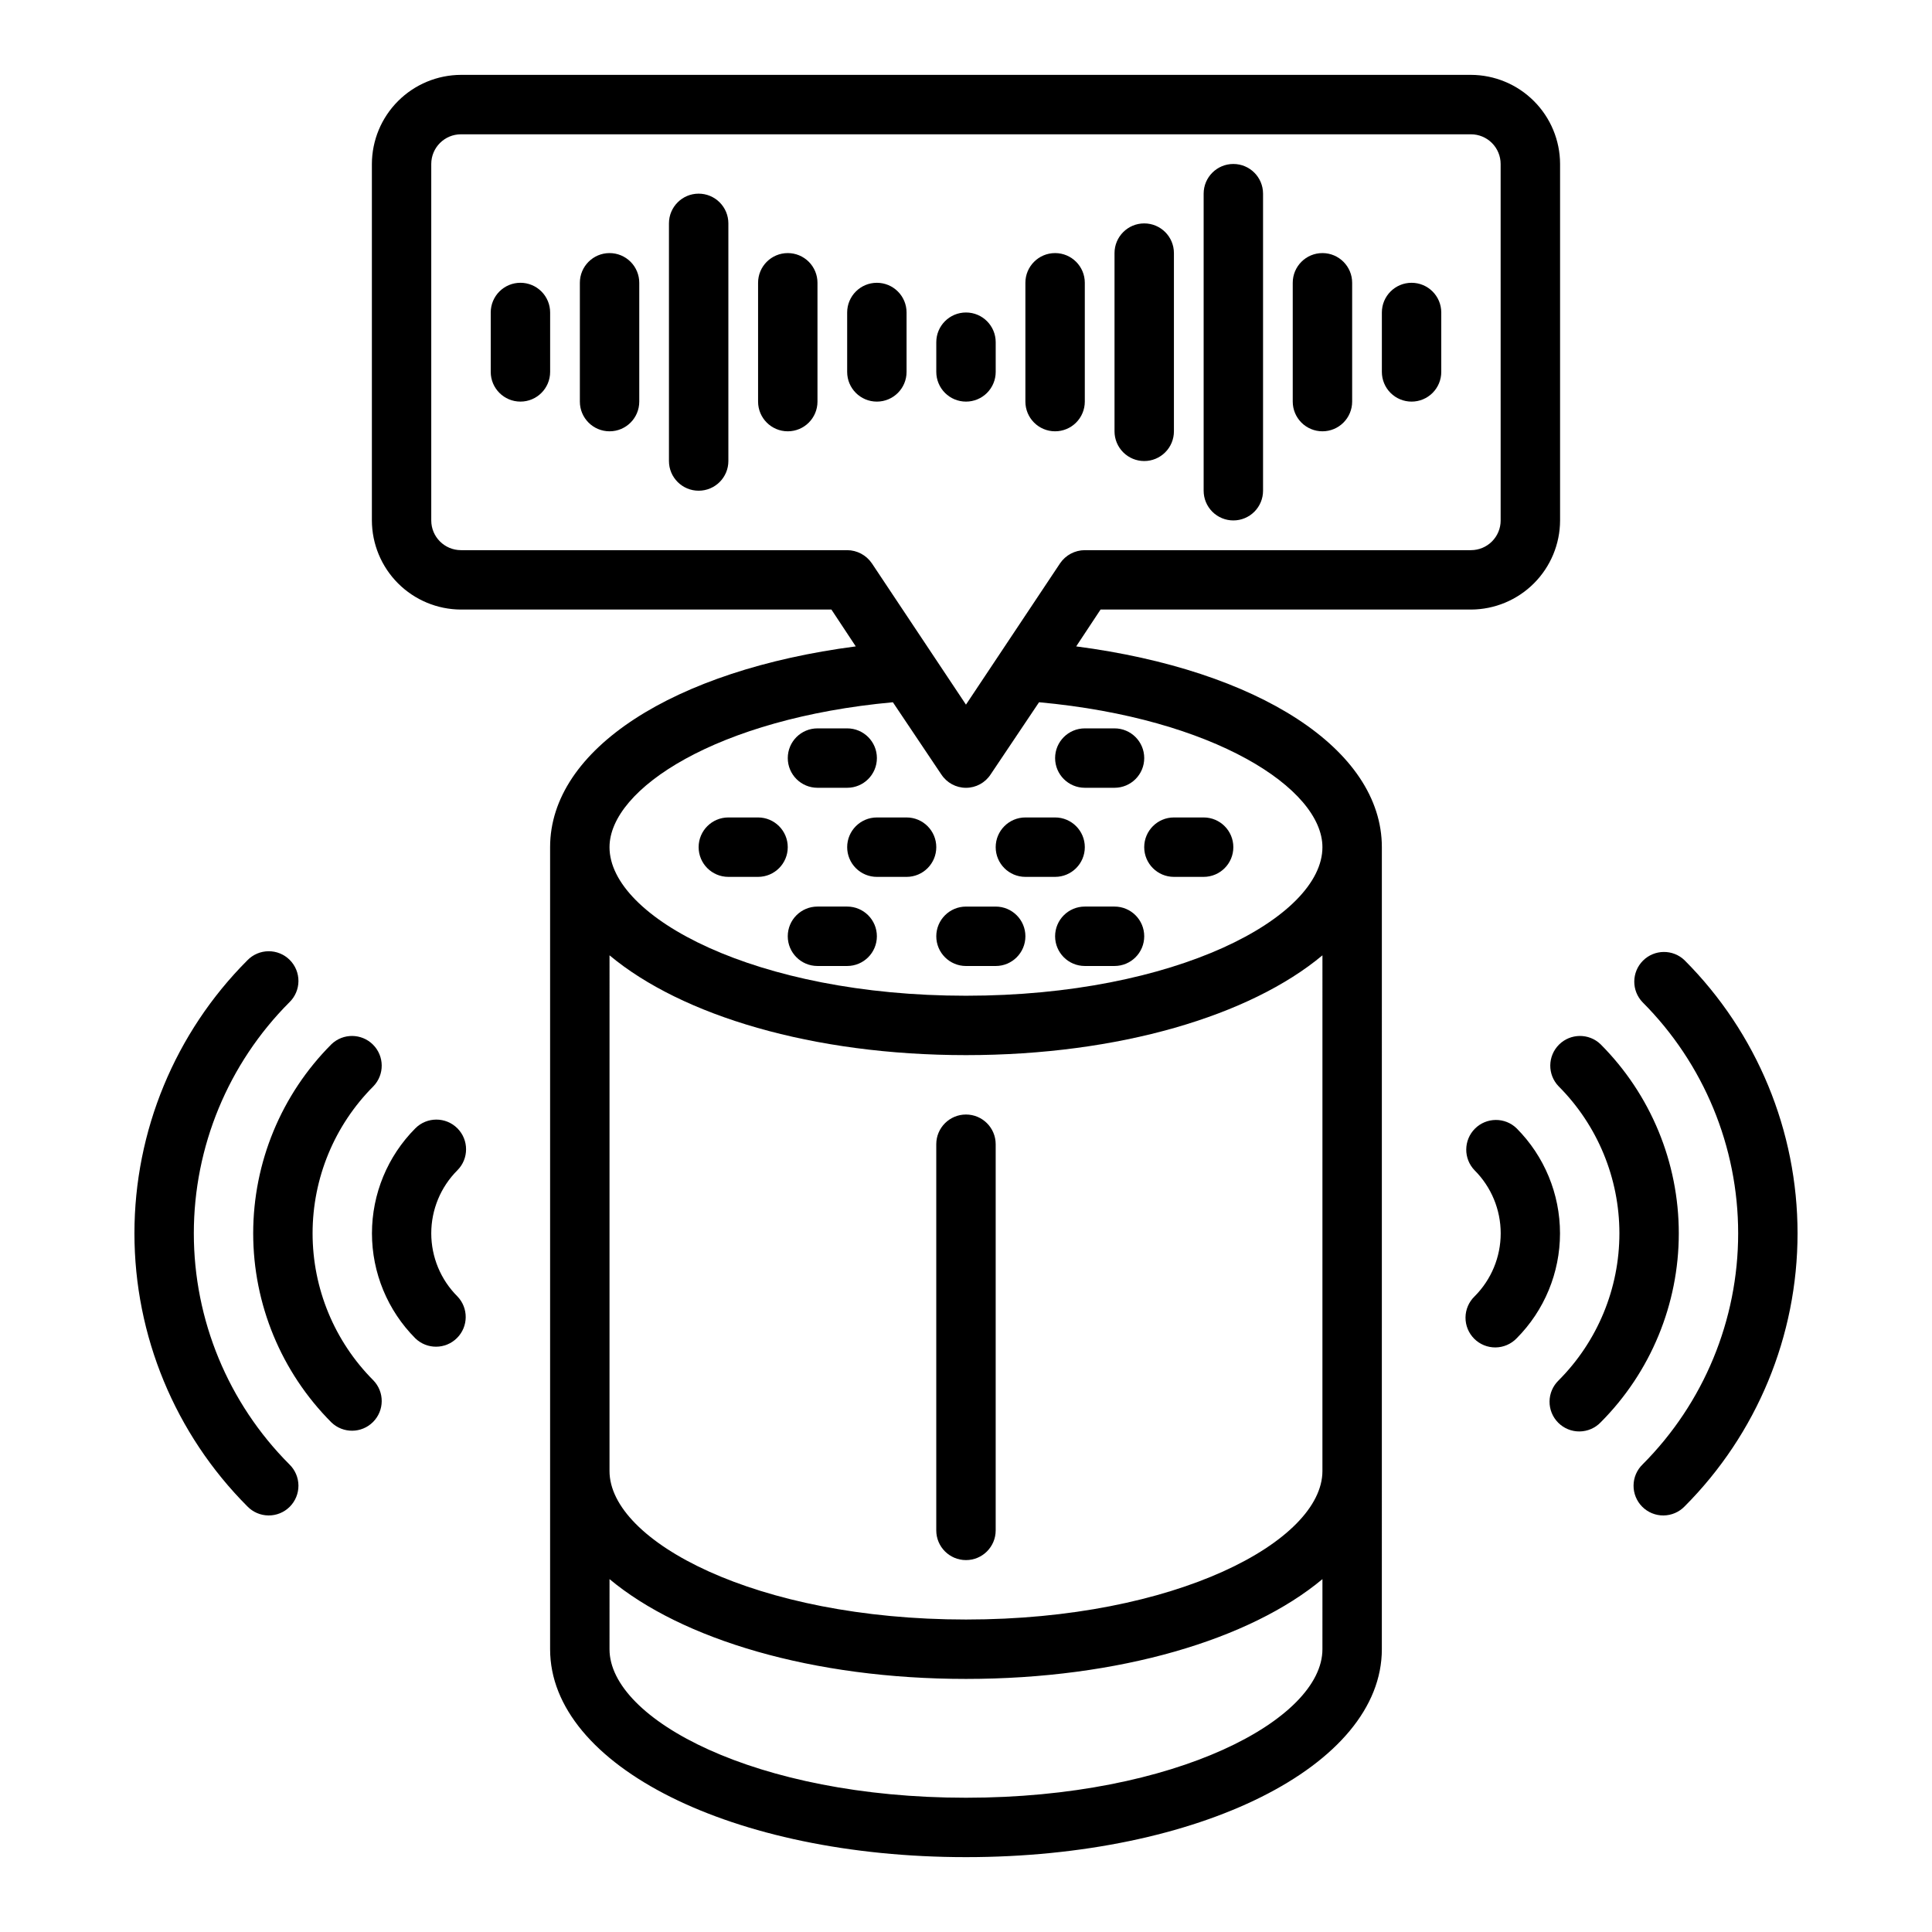
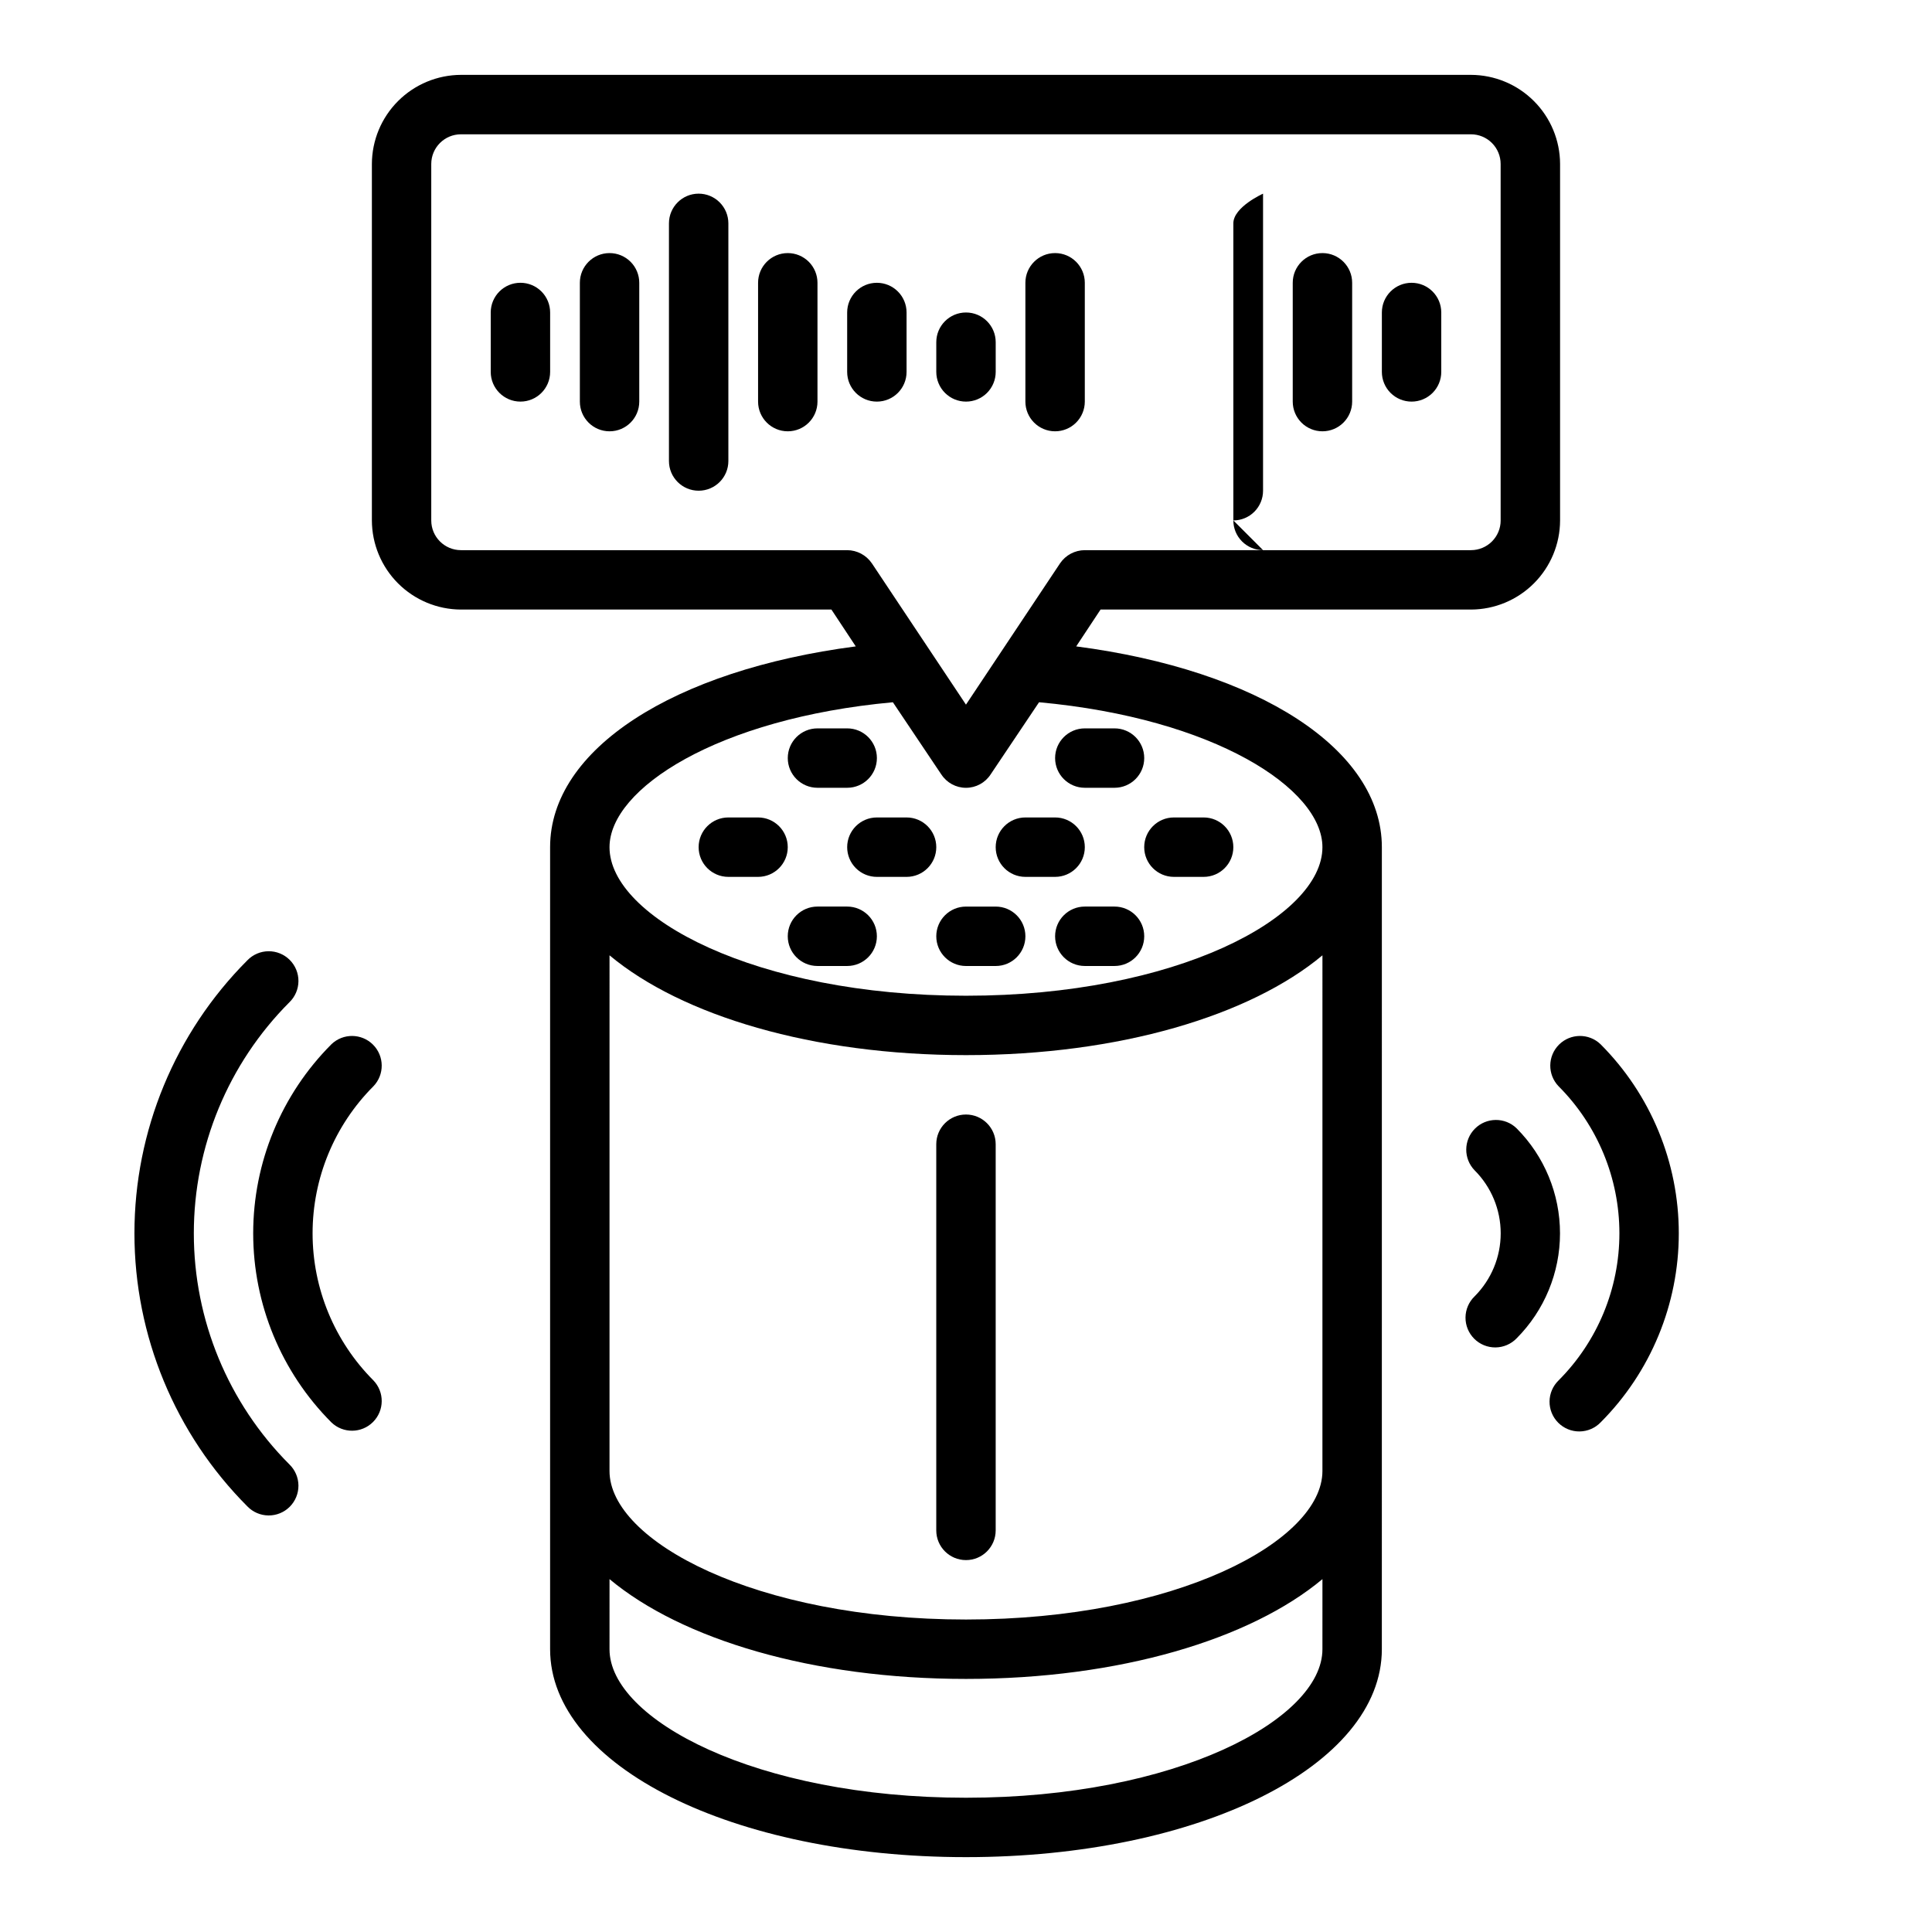
<svg xmlns="http://www.w3.org/2000/svg" fill="#000000" width="800px" height="800px" version="1.1" viewBox="144 144 512 512">
  <g>
    <path d="m533.82 163.84h-267.65c-6.258 0.02-12.254 2.516-16.68 6.941-4.426 4.422-6.918 10.418-6.938 16.676v94.465c0.02 6.258 2.512 12.254 6.938 16.68 4.426 4.422 10.422 6.918 16.68 6.938h98.164l6.453 9.762c-48.254 6.297-81.004 27.234-81.004 53.215v212.54c0 30.938 48.414 55.105 110.21 55.105 61.797 0 110.21-24.168 110.21-55.105l0.004-212.54c0-25.977-32.746-46.918-81.004-53.215l6.457-9.762h98.164c6.258-0.02 12.254-2.516 16.676-6.938 4.426-4.426 6.922-10.422 6.938-16.68v-94.465c-0.016-6.258-2.512-12.254-6.938-16.676-4.422-4.426-10.418-6.922-16.676-6.941zm-39.363 417.22c0 18.578-38.809 39.359-94.465 39.359s-94.465-20.781-94.465-39.359l0.004-18.578c19.129 15.98 53.844 26.449 94.465 26.449s75.336-10.469 94.465-26.449zm0-47.23c0 18.578-38.809 39.359-94.465 39.359s-94.465-20.781-94.465-39.359l0.004-136.66c19.129 15.98 53.844 26.449 94.465 26.449s75.336-10.469 94.465-26.449zm0-165.31c0 18.578-38.809 39.359-94.465 39.359s-94.465-20.781-94.465-39.359c0-15.508 28.652-34.164 75.098-38.414l12.832 19.129 0.004-0.004c1.438 2.211 3.894 3.547 6.535 3.547 2.637 0 5.094-1.336 6.531-3.547l12.832-19.129c46.445 4.254 75.098 22.91 75.098 38.418zm47.23-86.594h0.004c0 2.09-0.828 4.09-2.305 5.566s-3.481 2.305-5.566 2.305h-102.34c-2.617 0.012-5.059 1.305-6.535 3.465l-24.953 37.473-24.953-37.473h-0.004c-1.473-2.16-3.918-3.453-6.531-3.465h-102.34c-4.348 0-7.875-3.523-7.875-7.871v-94.465c0-4.348 3.527-7.871 7.875-7.871h267.65c2.086 0 4.09 0.828 5.566 2.305 1.477 1.477 2.305 3.481 2.305 5.566z" />
-     <path d="m590.44 398.49c-3.086-2.984-7.996-2.941-11.035 0.094-3.035 3.039-3.078 7.949-0.094 11.035 16.215 16.254 25.32 38.273 25.32 61.23 0 22.957-9.105 44.977-25.32 61.227-1.52 1.469-2.387 3.484-2.402 5.594-0.02 2.113 0.812 4.144 2.305 5.637 1.492 1.492 3.523 2.324 5.633 2.305 2.113-0.02 4.129-0.883 5.594-2.402 19.164-19.207 29.93-45.23 29.93-72.359 0-27.133-10.766-53.156-29.93-72.359z" />
    <path d="m545.91 443.01c-3.09-2.984-8-2.941-11.035 0.094-3.035 3.039-3.078 7.949-0.094 11.035 4.43 4.43 6.922 10.441 6.922 16.707s-2.492 12.273-6.922 16.703c-1.52 1.469-2.387 3.484-2.406 5.594-0.016 2.113 0.812 4.141 2.309 5.637 1.492 1.492 3.523 2.32 5.633 2.305 2.113-0.02 4.129-0.887 5.594-2.402 7.367-7.391 11.508-17.402 11.508-27.836 0-10.438-4.141-20.445-11.508-27.836z" />
    <path d="m568.18 420.75c-3.09-2.984-7.996-2.941-11.035 0.094-3.035 3.039-3.078 7.949-0.094 11.035 10.316 10.344 16.109 24.359 16.109 38.969s-5.793 28.621-16.109 38.965c-1.52 1.469-2.387 3.484-2.406 5.594-0.016 2.113 0.812 4.141 2.309 5.637 1.492 1.492 3.523 2.324 5.633 2.305 2.113-0.02 4.129-0.883 5.594-2.402 13.27-13.297 20.719-31.316 20.719-50.098 0-18.785-7.449-36.801-20.719-50.098z" />
    <path d="m220.69 409.62c1.516-1.465 2.383-3.481 2.402-5.594 0.016-2.109-0.812-4.141-2.305-5.633-1.496-1.496-3.523-2.324-5.637-2.305-2.113 0.016-4.125 0.883-5.594 2.402-19.164 19.203-29.93 45.227-29.93 72.359 0 27.129 10.766 53.152 29.93 72.359 1.469 1.52 3.481 2.383 5.594 2.402 2.113 0.02 4.141-0.812 5.637-2.305 1.492-1.492 2.32-3.523 2.305-5.637-0.02-2.109-0.887-4.125-2.402-5.594-16.219-16.25-25.324-38.27-25.324-61.227 0-22.957 9.105-44.977 25.324-61.23z" />
-     <path d="m265.21 443.01c-3.074-3.074-8.059-3.074-11.133 0-7.367 7.391-11.504 17.398-11.504 27.836 0 10.434 4.137 20.445 11.504 27.836 3.09 2.981 8 2.938 11.035-0.098 3.039-3.035 3.078-7.945 0.098-11.035-4.434-4.43-6.922-10.438-6.922-16.703s2.488-12.277 6.922-16.707c3.07-3.074 3.07-8.055 0-11.129z" />
    <path d="m242.95 431.88c2.981-3.086 2.938-7.996-0.098-11.035-3.035-3.035-7.945-3.078-11.035-0.094-13.266 13.297-20.719 31.312-20.719 50.098 0 18.781 7.453 36.801 20.719 50.098 3.09 2.981 8 2.941 11.035-0.098 3.035-3.035 3.078-7.945 0.098-11.035-10.32-10.344-16.113-24.355-16.113-38.965s5.793-28.625 16.113-38.969z" />
    <path d="m368.51 368.51c0 2.086 0.828 4.09 2.305 5.566 1.477 1.477 3.477 2.305 5.566 2.305h7.871c4.348 0 7.871-3.523 7.871-7.871 0-4.348-3.523-7.875-7.871-7.875h-7.871c-4.348 0-7.871 3.527-7.871 7.875z" />
    <path d="m368.51 384.25h-7.875c-4.348 0-7.871 3.523-7.871 7.871s3.523 7.875 7.871 7.875h7.875c4.348 0 7.871-3.527 7.871-7.875s-3.523-7.871-7.871-7.871z" />
    <path d="m400 400h7.871c4.348 0 7.871-3.527 7.871-7.875s-3.523-7.871-7.871-7.871h-7.871c-4.348 0-7.875 3.523-7.875 7.871s3.527 7.875 7.875 7.875z" />
    <path d="m439.36 384.25h-7.871c-4.348 0-7.875 3.523-7.875 7.871s3.527 7.875 7.875 7.875h7.871c4.348 0 7.871-3.527 7.871-7.875s-3.523-7.871-7.871-7.871z" />
    <path d="m431.49 352.77h7.871c4.348 0 7.871-3.523 7.871-7.871 0-4.348-3.523-7.871-7.871-7.871h-7.871c-4.348 0-7.875 3.523-7.875 7.871 0 4.348 3.527 7.871 7.875 7.871z" />
    <path d="m360.64 352.77h7.875c4.348 0 7.871-3.523 7.871-7.871 0-4.348-3.523-7.871-7.871-7.871h-7.875c-4.348 0-7.871 3.523-7.871 7.871 0 4.348 3.523 7.871 7.871 7.871z" />
    <path d="m415.74 376.38h7.871c4.348 0 7.875-3.523 7.875-7.871 0-4.348-3.527-7.875-7.875-7.875h-7.871c-4.348 0-7.871 3.527-7.871 7.875 0 4.348 3.523 7.871 7.871 7.871z" />
    <path d="m455.1 376.38h7.875c4.348 0 7.871-3.523 7.871-7.871 0-4.348-3.523-7.875-7.871-7.875h-7.875c-4.348 0-7.871 3.527-7.871 7.875 0 4.348 3.523 7.871 7.871 7.871z" />
    <path d="m337.02 376.38h7.871c4.348 0 7.871-3.523 7.871-7.871 0-4.348-3.523-7.875-7.871-7.875h-7.871c-4.348 0-7.875 3.527-7.875 7.875 0 4.348 3.527 7.871 7.875 7.871z" />
    <path d="m392.12 447.23v102.34c0 4.348 3.527 7.871 7.875 7.871s7.871-3.523 7.871-7.871v-102.34c0-4.348-3.523-7.871-7.871-7.871s-7.875 3.523-7.875 7.871z" />
    <path d="m281.92 218.94c-4.348 0-7.871 3.523-7.871 7.871v15.746c0 4.348 3.523 7.871 7.871 7.871 4.348 0 7.871-3.523 7.871-7.871v-15.746c0-2.086-0.828-4.09-2.305-5.566-1.477-1.477-3.477-2.305-5.566-2.305z" />
    <path d="m305.54 211.07c-4.348 0-7.871 3.523-7.871 7.871v31.488c0 4.348 3.523 7.871 7.871 7.871s7.871-3.523 7.871-7.871v-31.488c0-2.086-0.828-4.09-2.305-5.566-1.477-1.477-3.481-2.305-5.566-2.305z" />
    <path d="m384.25 242.56v-15.746c0-4.348-3.523-7.871-7.871-7.871-4.348 0-7.871 3.523-7.871 7.871v15.746c0 4.348 3.523 7.871 7.871 7.871 4.348 0 7.871-3.523 7.871-7.871z" />
    <path d="m400 250.43c2.086 0 4.09-0.828 5.566-2.305 1.477-1.477 2.305-3.481 2.305-5.566v-7.871c0-4.348-3.523-7.875-7.871-7.875s-7.875 3.527-7.875 7.875v7.871c0 2.086 0.832 4.09 2.309 5.566 1.477 1.477 3.477 2.305 5.566 2.305z" />
    <path d="m352.77 211.07c-4.348 0-7.871 3.523-7.871 7.871v31.488c0 4.348 3.523 7.871 7.871 7.871s7.871-3.523 7.871-7.871v-31.488c0-2.086-0.828-4.09-2.305-5.566-1.477-1.477-3.477-2.305-5.566-2.305z" />
    <path d="m329.15 195.32c-4.348 0-7.871 3.527-7.871 7.875v62.977c0 4.348 3.523 7.871 7.871 7.871 4.348 0 7.875-3.523 7.875-7.871v-62.977c0-2.09-0.832-4.09-2.309-5.566-1.473-1.477-3.477-2.309-5.566-2.309z" />
    <path d="m518.08 250.43c2.09 0 4.09-0.828 5.566-2.305 1.477-1.477 2.305-3.481 2.305-5.566v-15.746c0-4.348-3.523-7.871-7.871-7.871s-7.871 3.523-7.871 7.871v15.746c0 2.086 0.828 4.09 2.305 5.566 1.477 1.477 3.481 2.305 5.566 2.305z" />
    <path d="m494.46 258.3c2.09 0 4.094-0.828 5.566-2.305 1.477-1.477 2.309-3.477 2.309-5.566v-31.488c0-4.348-3.527-7.871-7.875-7.871-4.348 0-7.871 3.523-7.871 7.871v31.488c0 2.09 0.832 4.09 2.305 5.566 1.477 1.477 3.481 2.305 5.566 2.305z" />
    <path d="m423.61 258.3c2.09 0 4.09-0.828 5.566-2.305 1.477-1.477 2.309-3.477 2.309-5.566v-31.488c0-4.348-3.527-7.871-7.875-7.871-4.348 0-7.871 3.523-7.871 7.871v31.488c0 2.09 0.828 4.09 2.305 5.566 1.477 1.477 3.481 2.305 5.566 2.305z" />
-     <path d="m447.23 266.18c2.09 0 4.09-0.832 5.566-2.309 1.477-1.477 2.305-3.477 2.305-5.566v-47.23c0-4.348-3.523-7.871-7.871-7.871-4.348 0-7.871 3.523-7.871 7.871v47.23c0 2.09 0.828 4.09 2.305 5.566 1.477 1.477 3.481 2.309 5.566 2.309z" />
-     <path d="m470.85 281.92c2.086 0 4.09-0.828 5.566-2.305 1.477-1.477 2.305-3.481 2.305-5.566v-78.723c0-4.348-3.523-7.871-7.871-7.871s-7.871 3.523-7.871 7.871v78.723c0 2.086 0.828 4.09 2.305 5.566 1.477 1.477 3.477 2.305 5.566 2.305z" />
+     <path d="m470.85 281.92c2.086 0 4.09-0.828 5.566-2.305 1.477-1.477 2.305-3.481 2.305-5.566v-78.723s-7.871 3.523-7.871 7.871v78.723c0 2.086 0.828 4.09 2.305 5.566 1.477 1.477 3.477 2.305 5.566 2.305z" />
  </g>
</svg>